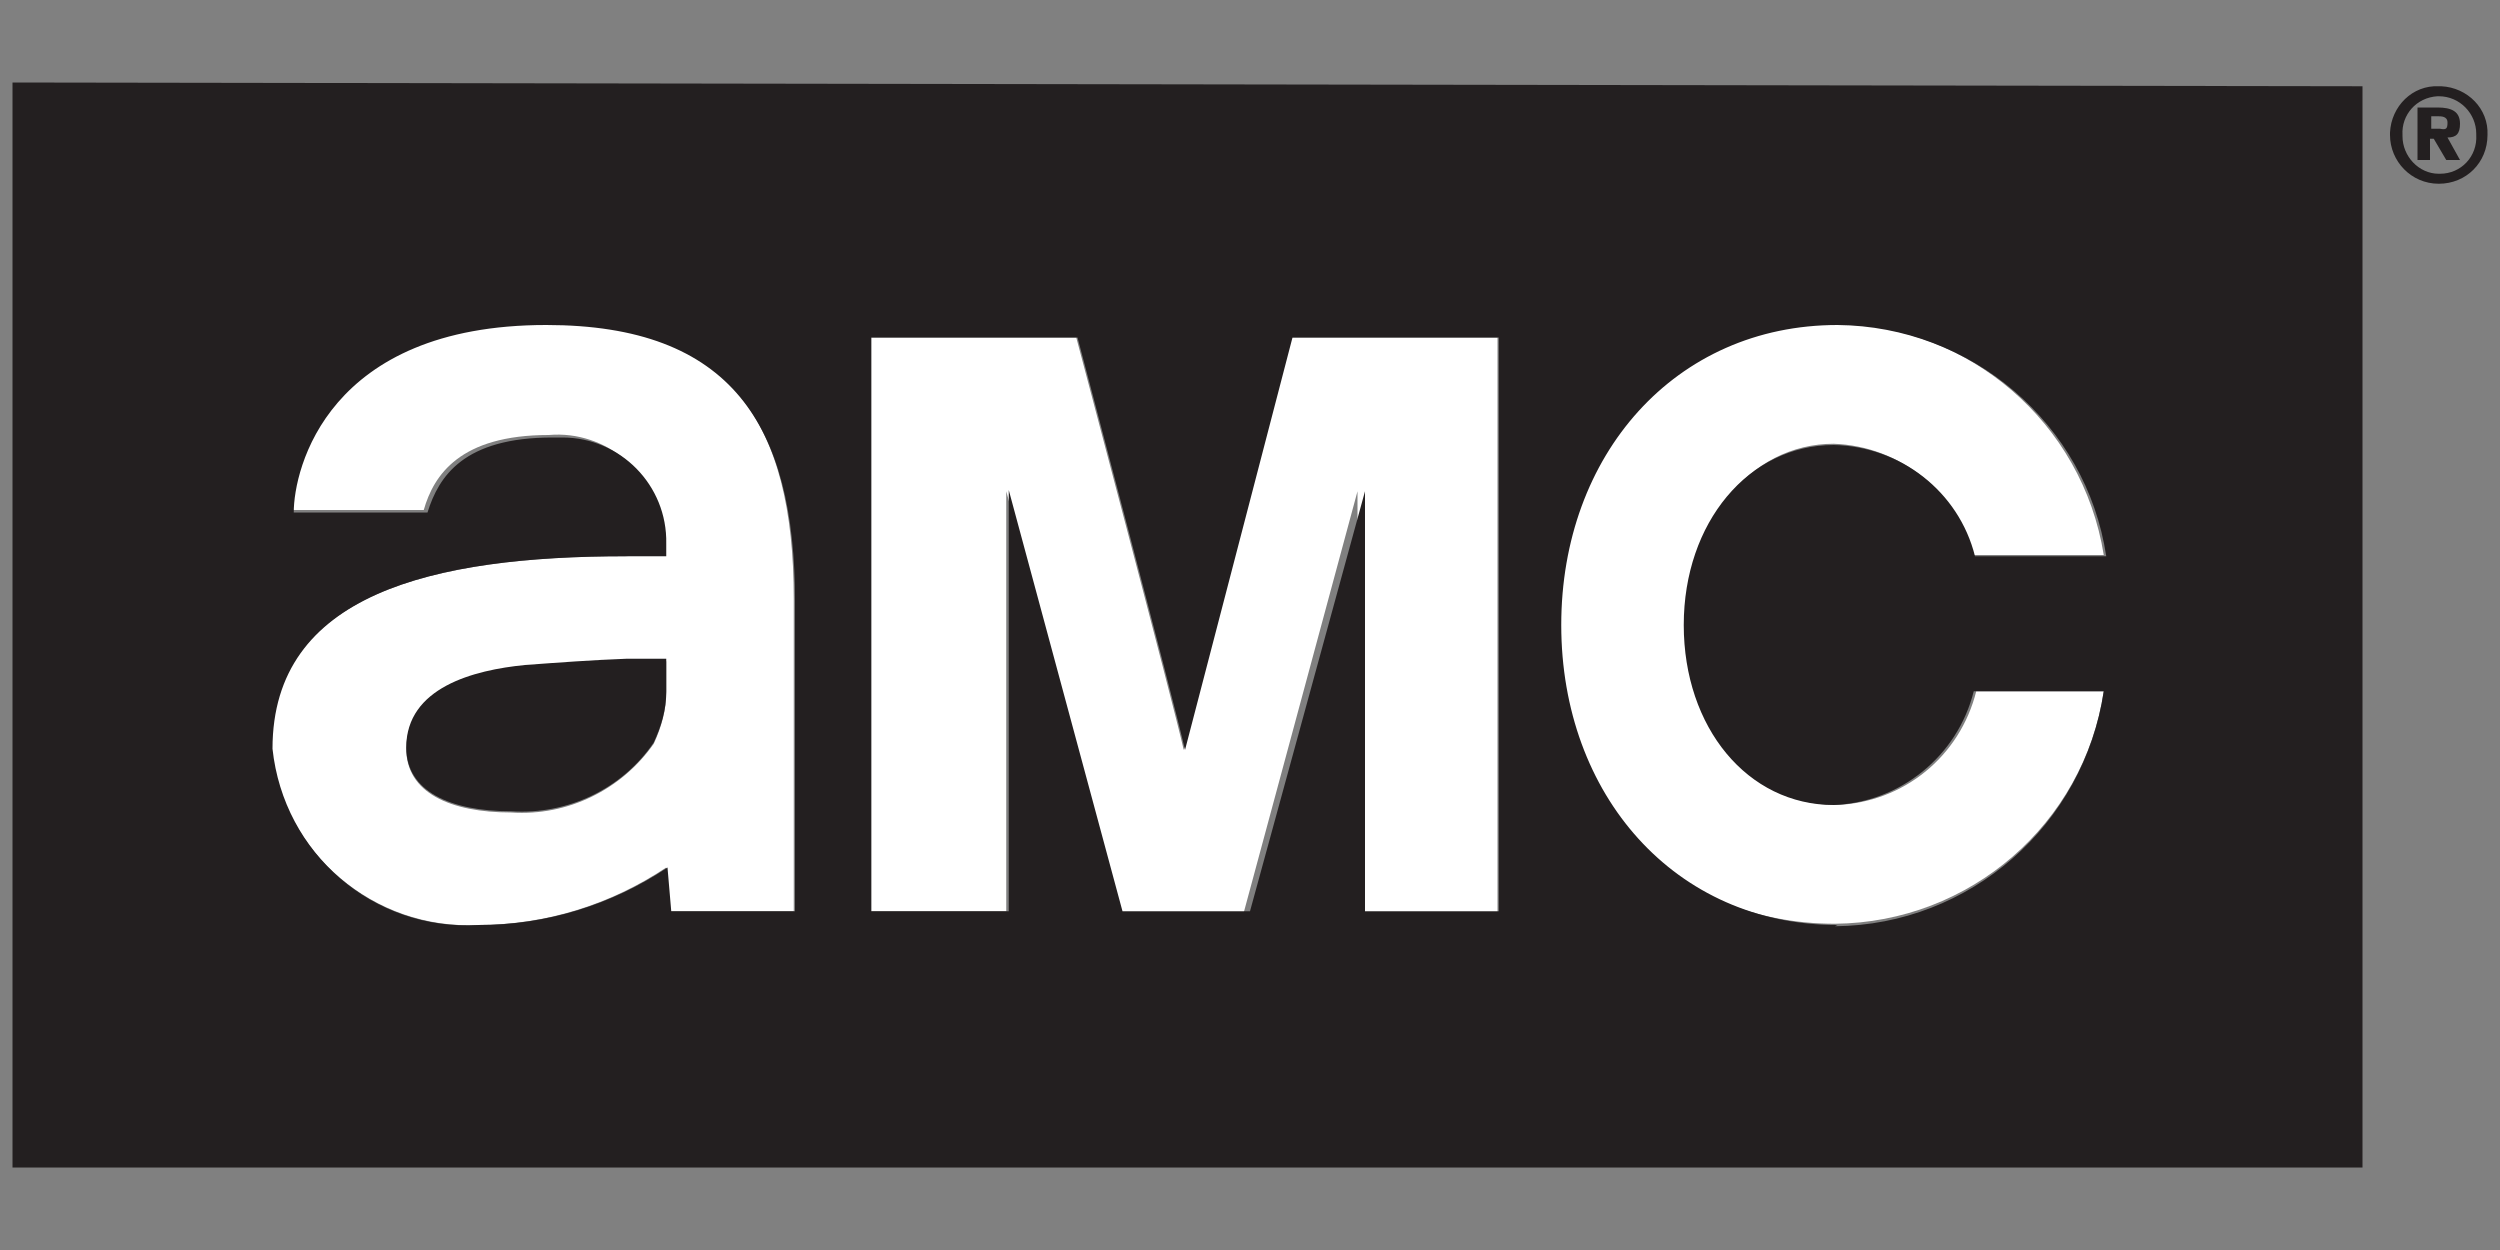
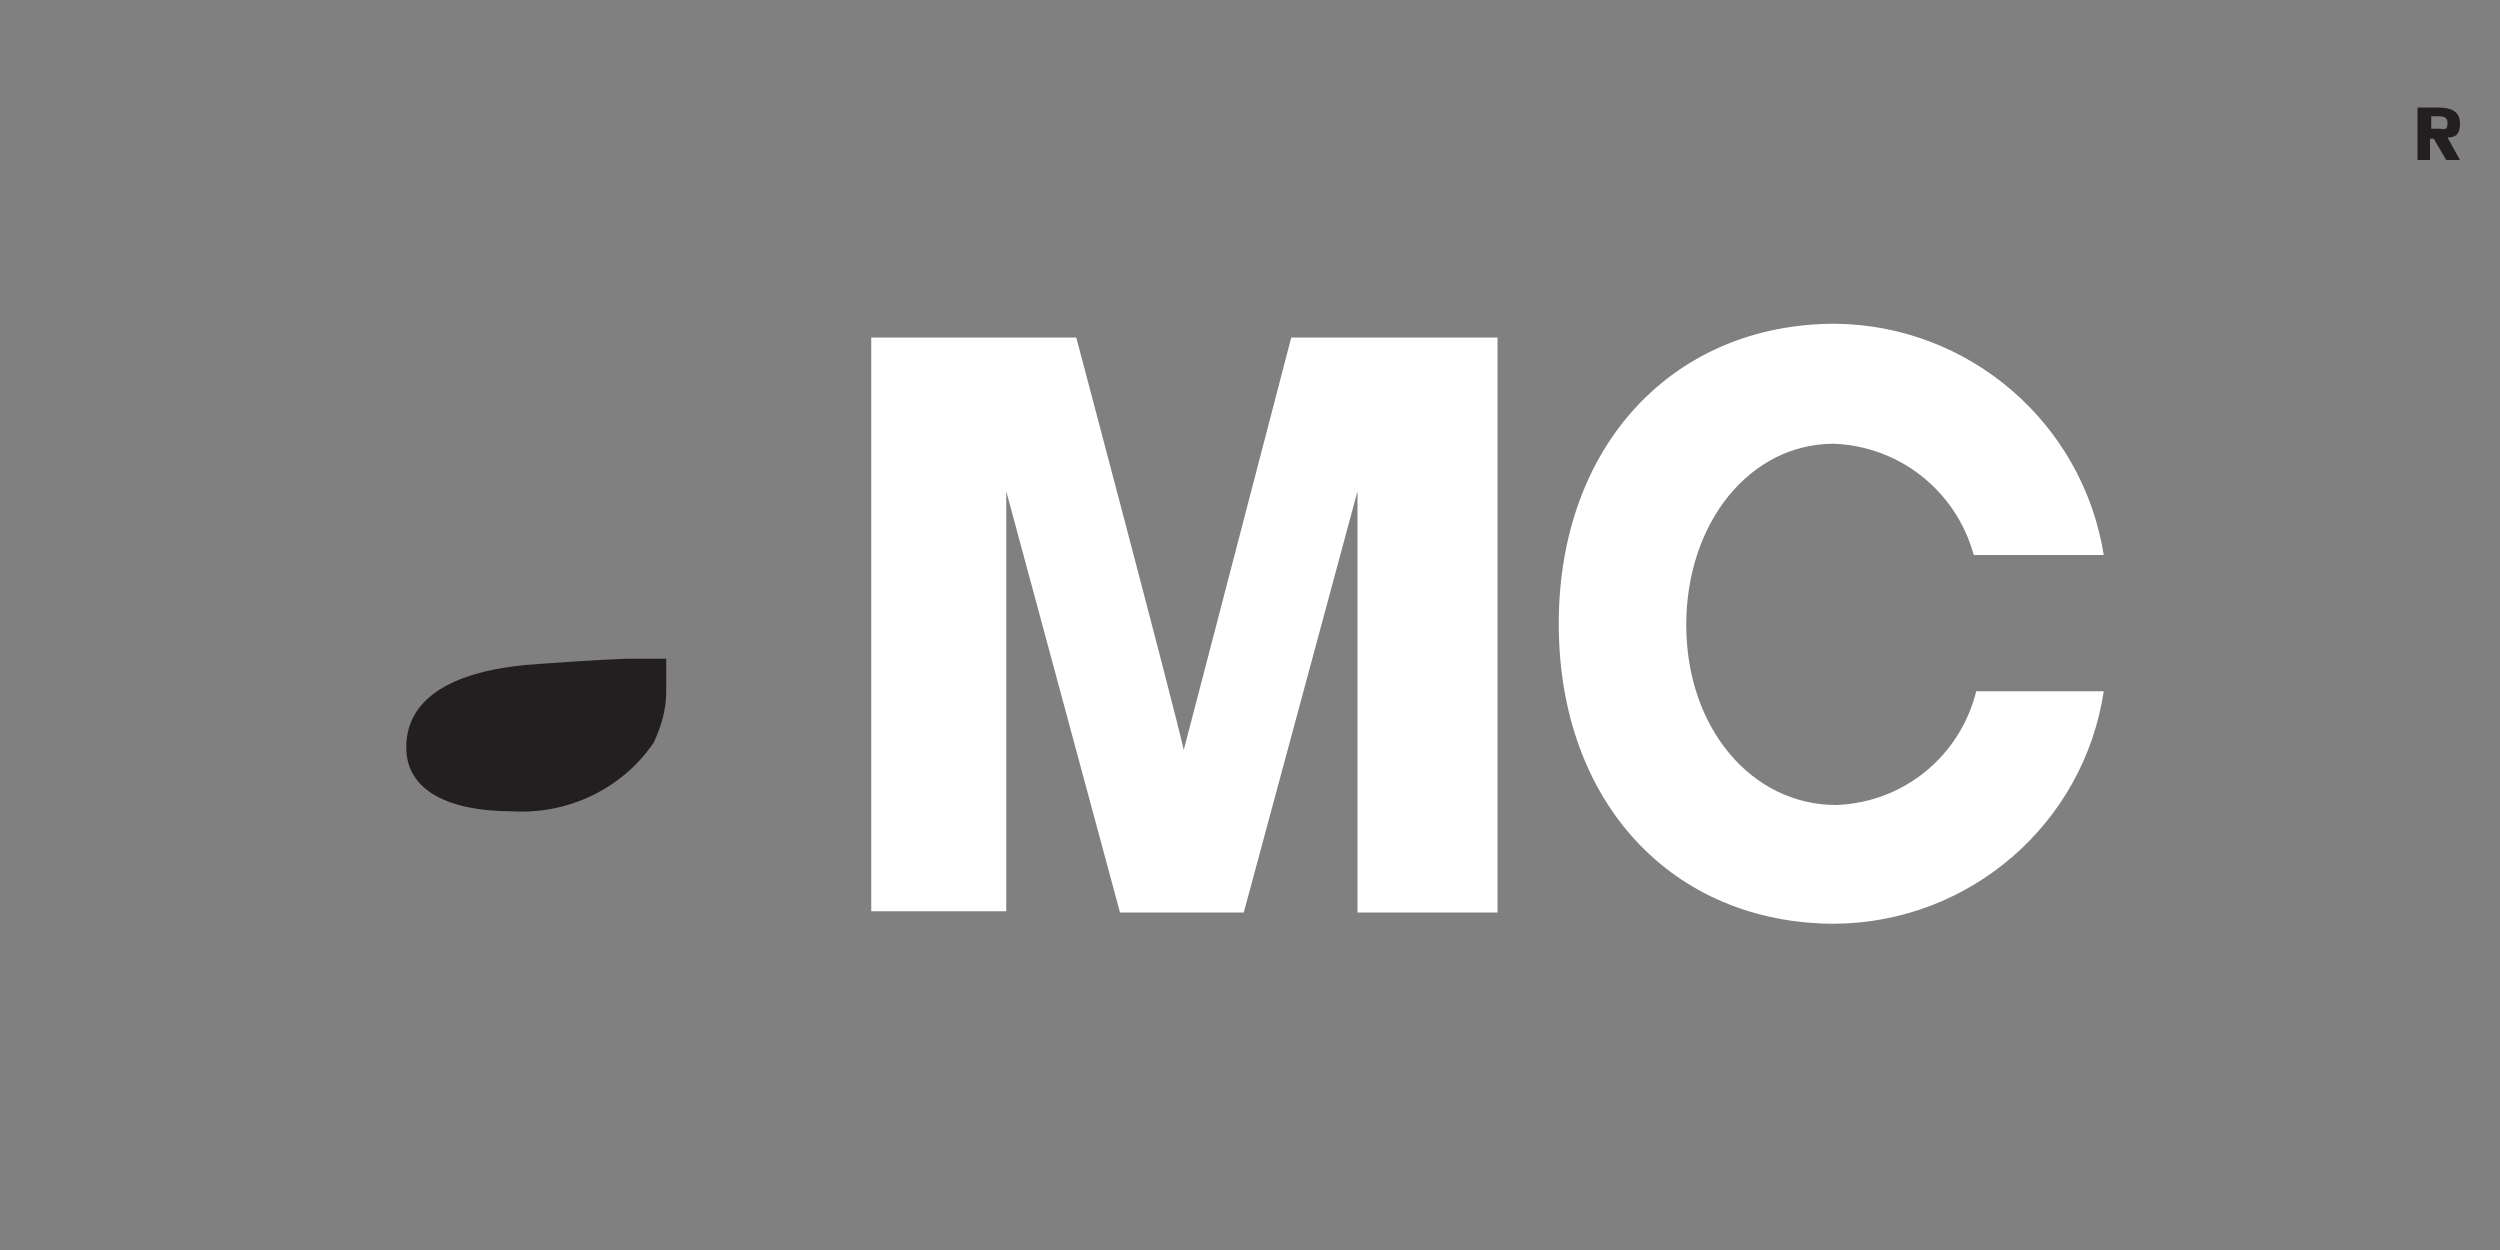
<svg xmlns="http://www.w3.org/2000/svg" version="1.1" id="Layer_1" x="0px" y="0px" viewBox="0 0 200 100" style="enable-background:new 0 0 200 100;" xml:space="preserve">
  <rect x="0" y="0" width="200" height="100" fill="#808080" stroke="none" />
  <style type="text/css">
	.st0{fill:#FFFFFF;}
	.st1{fill:#231F20;}
	.st2{fill:none;}
</style>
  <g>
    <title>amc</title>
    <path class="st0" d="M119.8,72.9V27h-16.5l-8.6,33c-0.8-3.6-8.6-33-8.6-33H69.7v45.9h10.8V39.3l9.1,33.7h9.9l9.1-33.7v33.7H119.8z" />
-     <path class="st0" d="M50,44.5c-15.5,0-28.3,3.1-28.3,15.4c0.9,8.3,8.2,14.5,16.5,14.1c5.4,0,10.6-1.6,15.1-4.6l0.3,3.5h9.9v-25   c0-14.1-5.1-22.1-19.9-22.1c-17.5,0-20.2,11.5-20.2,15h10.5c0.8-2.8,2.9-6,10-6c4.6-0.4,8.7,3.1,9.1,7.7c0,0.3,0,0.5,0,0.8v1   L50,44.5z M53.3,52.8v2.6c0,1.4-0.4,2.8-1,4.1c-2.6,3.7-6.9,5.8-11.4,5.5c-4.9,0-8.4-1.6-8.4-5.1c0-4.6,5.5-6.1,9.5-6.6   c2.7-0.3,5.5-0.4,8.2-0.4H53.3z" />
    <path class="st0" d="M146.7,35.5c5.3,0.2,9.8,3.8,11.2,8.9h10.4c-1.7-10.6-10.8-18.4-21.5-18.5c-12.9,0-22.1,9.7-22.1,24   s9.1,24,22.1,24c10.8-0.1,19.9-8,21.5-18.6h-10.2c-1.3,5.2-5.8,8.9-11.2,9.1c-6.8,0-12-6.2-12-14.4S140,35.5,146.7,35.5z" />
    <path class="st1" d="M42,53.2c-4.1,0.4-9.5,1.8-9.5,6.6c0,3.5,3.5,5.1,8.4,5.1c4.5,0.3,8.9-1.8,11.4-5.5c0.6-1.3,1-2.6,1-4.1v-2.6   h-3.2C47.4,52.8,44.7,53,42,53.2z" />
-     <path class="st1" d="M1,6.6v86.8h188V6.9L1,6.6z M63.6,72.9h-9.9l-0.3-3.5c-4.5,3-9.7,4.6-15.1,4.6c-8.4,0.5-15.6-5.7-16.5-14.1   c0-12.4,12.8-15.4,28.3-15.4h3.2c0,0,0-0.8,0-1c0.1-4.7-3.7-8.5-8.3-8.5c-0.3,0-0.5,0-0.8,0c-7.1,0-9.1,3.1-10,6H23.5   c0-3.5,2.7-15,20.2-15c14.8,0,19.9,8,19.9,22.1V72.9z M109.2,72.9V39.3L100,72.9H89.8l-9.1-33.7v33.7h-11V27h16.5   c0,0,7.8,29.4,8.6,33l8.6-33h16.5v45.9H109.2z M147,74c-13,0-22.1-10.4-22.1-24s9.1-24,22.1-24c10.7,0.1,19.9,7.9,21.5,18.5H158   c-1.3-5.2-6-8.8-11.3-8.9c-6.8,0-12,6.2-12,14.4s5.1,14.4,12,14.4c5.3-0.2,9.9-3.9,11.2-9.1h10.4c-1.6,10.7-10.7,18.7-21.5,18.8   L147,74z" />
    <path class="st2" d="M195.1,7.6c-1.6,0-2.9,1.4-2.9,3c0,0,0,0,0,0.1c-0.1,1.6,1.1,3,2.8,3.1c0,0,0.1,0,0.1,0c1.7,0,3-1.4,3-3   c0,0,0-0.1,0-0.1C198.2,9.1,196.9,7.7,195.1,7.6C195.2,7.6,195.2,7.6,195.1,7.6z M196.8,12.8h-1l-1-1.7h-0.3v1.7h-1V8.6h1.6   c1.1,0,1.8,0.3,1.8,1.3s-0.5,1-1.2,1.1L196.8,12.8z" />
-     <path class="st2" d="M195.1,9.4h-0.5v1h0.7c0.4,0,0.6,0,0.6-0.5S195.4,9.4,195.1,9.4z" />
    <path class="st1" d="M196.8,9.9c0-1-0.7-1.3-1.8-1.3h-1.6v4.2h1v-1.7h0.3l1,1.7h1.1l-1-1.8C196.5,11,196.8,10.7,196.8,9.9z    M195.2,10.3h-0.7v-1h0.5c0.3,0,0.8,0,0.8,0.5S195.7,10.4,195.2,10.3L195.2,10.3z" />
-     <path class="st1" d="M195.1,6.9c-2.1-0.1-3.8,1.6-3.9,3.7c0,0.1,0,0.1,0,0.2c0,2.1,1.7,3.9,3.9,3.9s3.9-1.7,3.9-3.9   c0.1-2.1-1.6-3.8-3.7-3.9C195.3,6.9,195.2,6.9,195.1,6.9z M195.1,13.9c-1.6,0-2.9-1.4-2.9-3c0,0,0-0.1,0-0.1   c-0.1-1.6,1.1-3,2.8-3.1c0,0,0.1,0,0.1,0c1.7,0,3,1.4,3,3c0,0,0,0.1,0,0.1c0.1,1.7-1.2,3.1-2.9,3.1   C195.2,13.9,195.2,13.9,195.1,13.9z" />
  </g>
</svg>